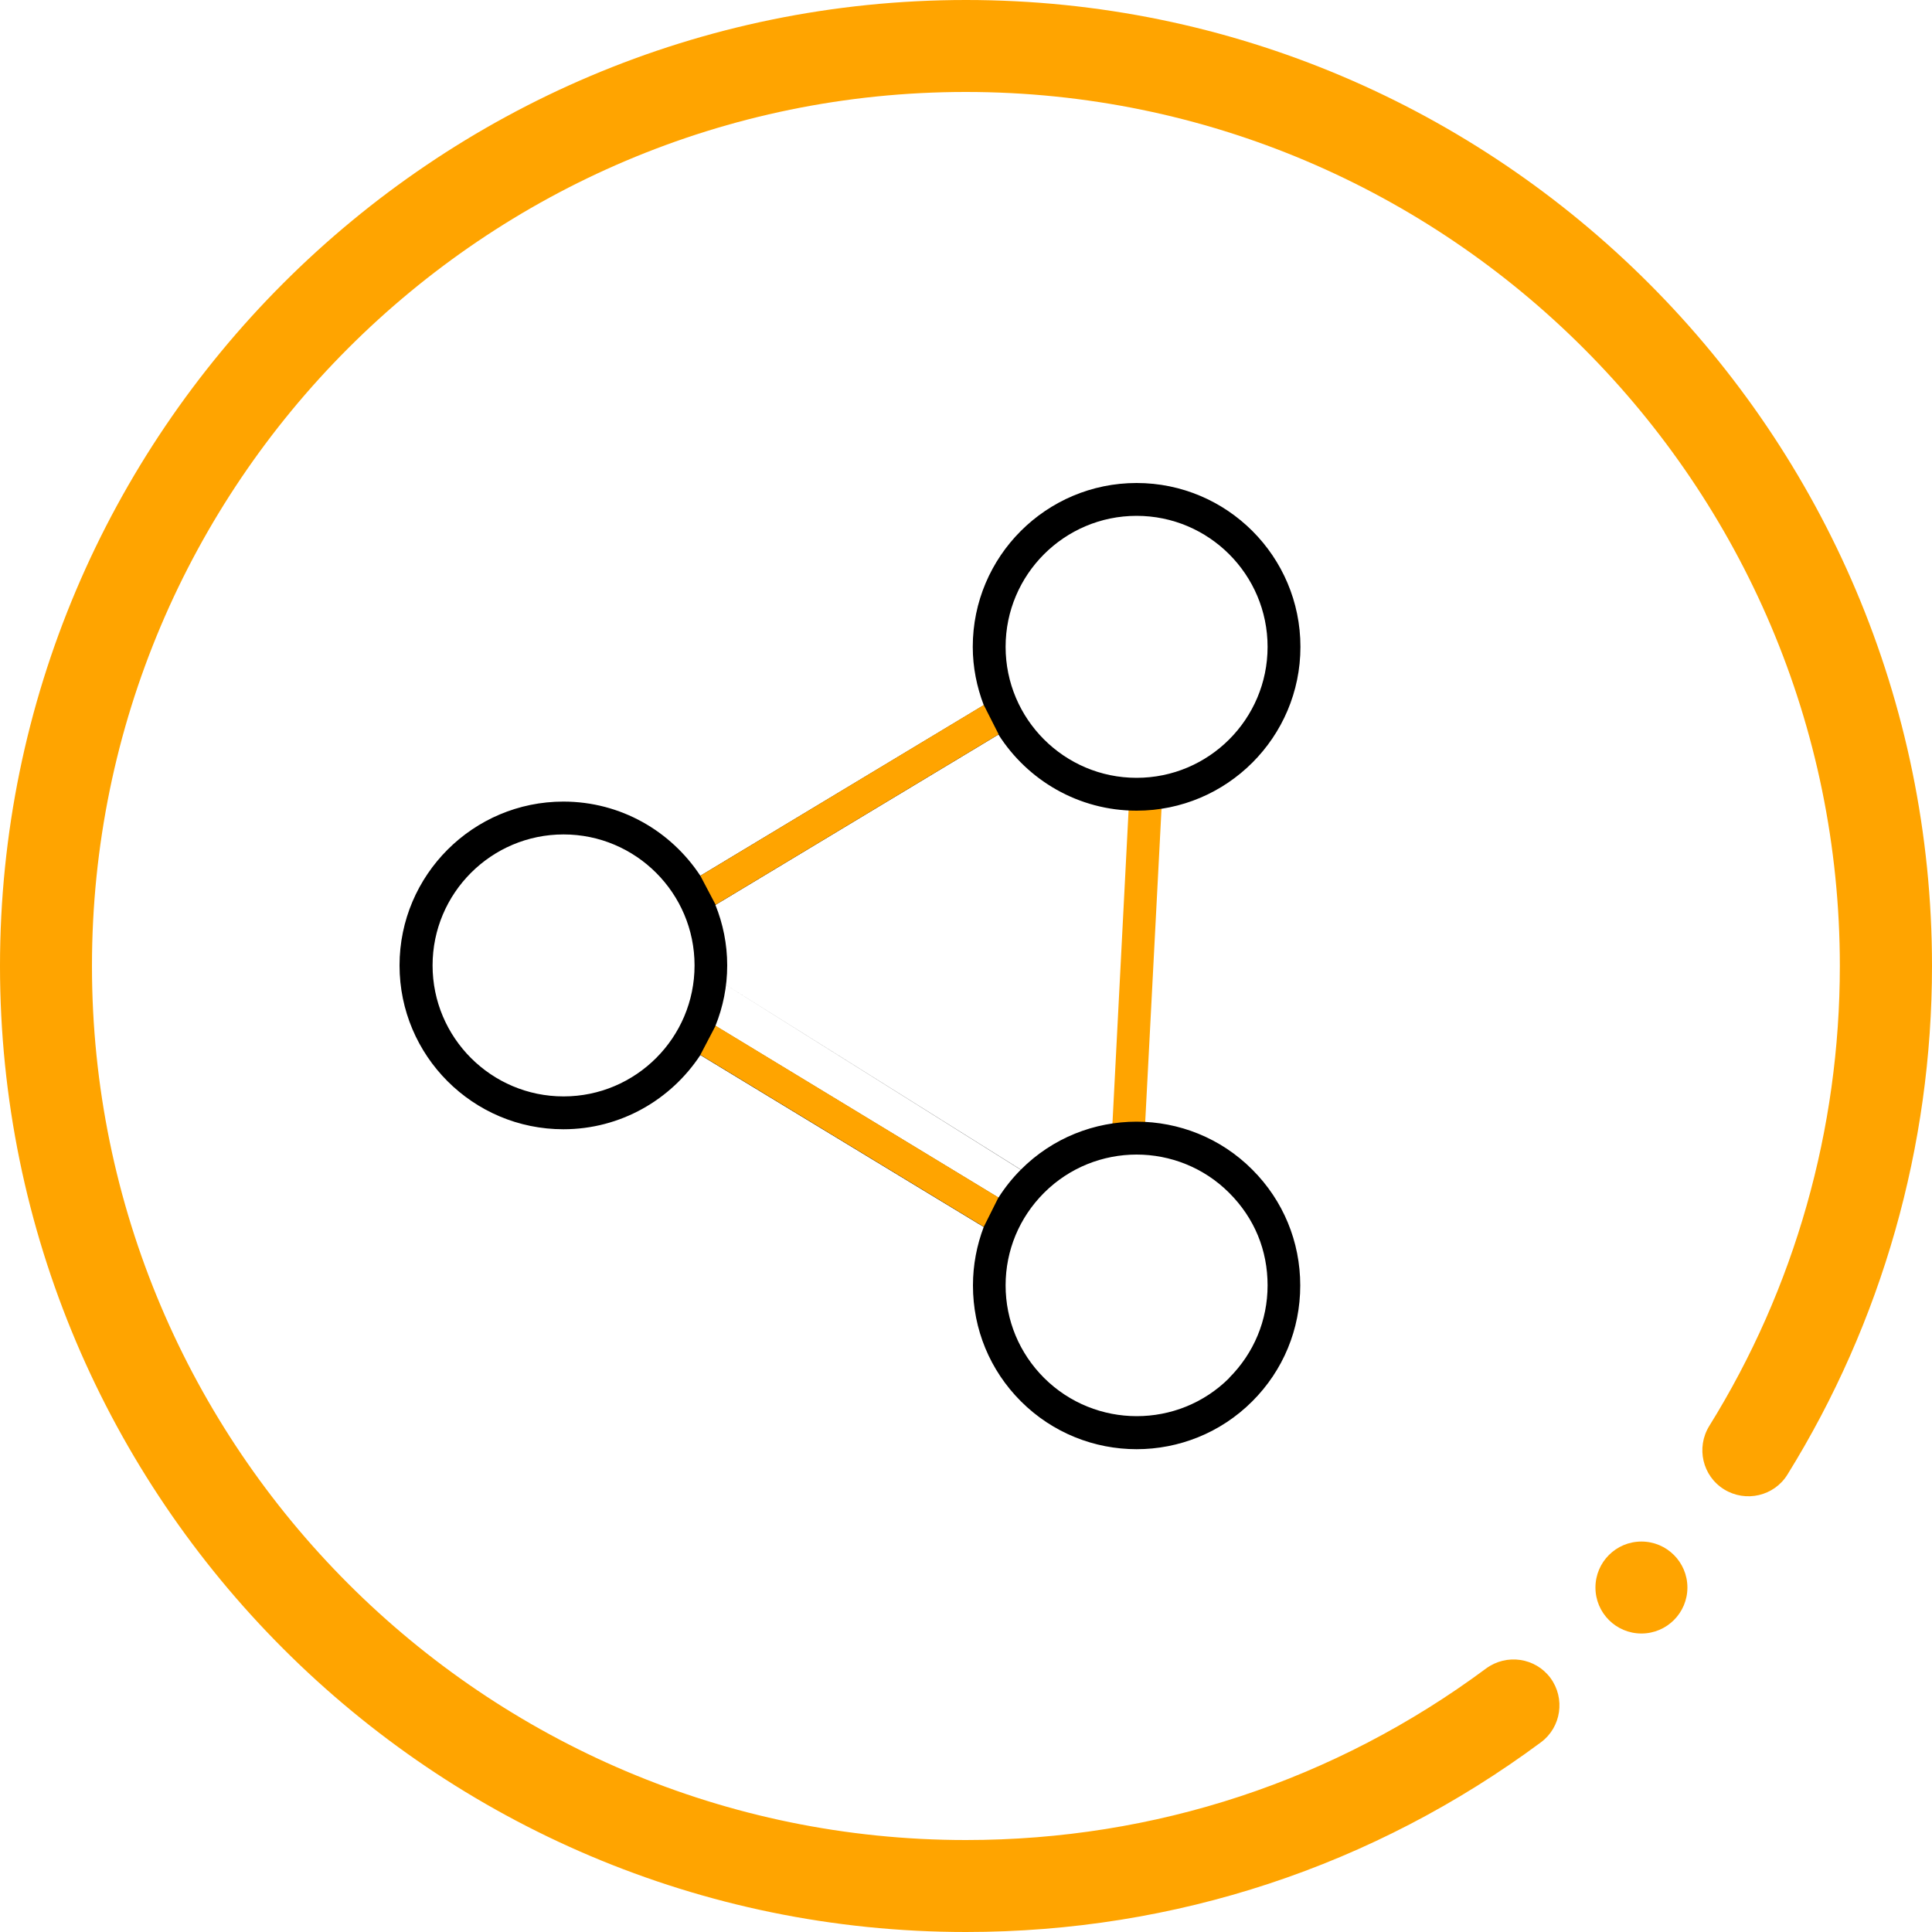
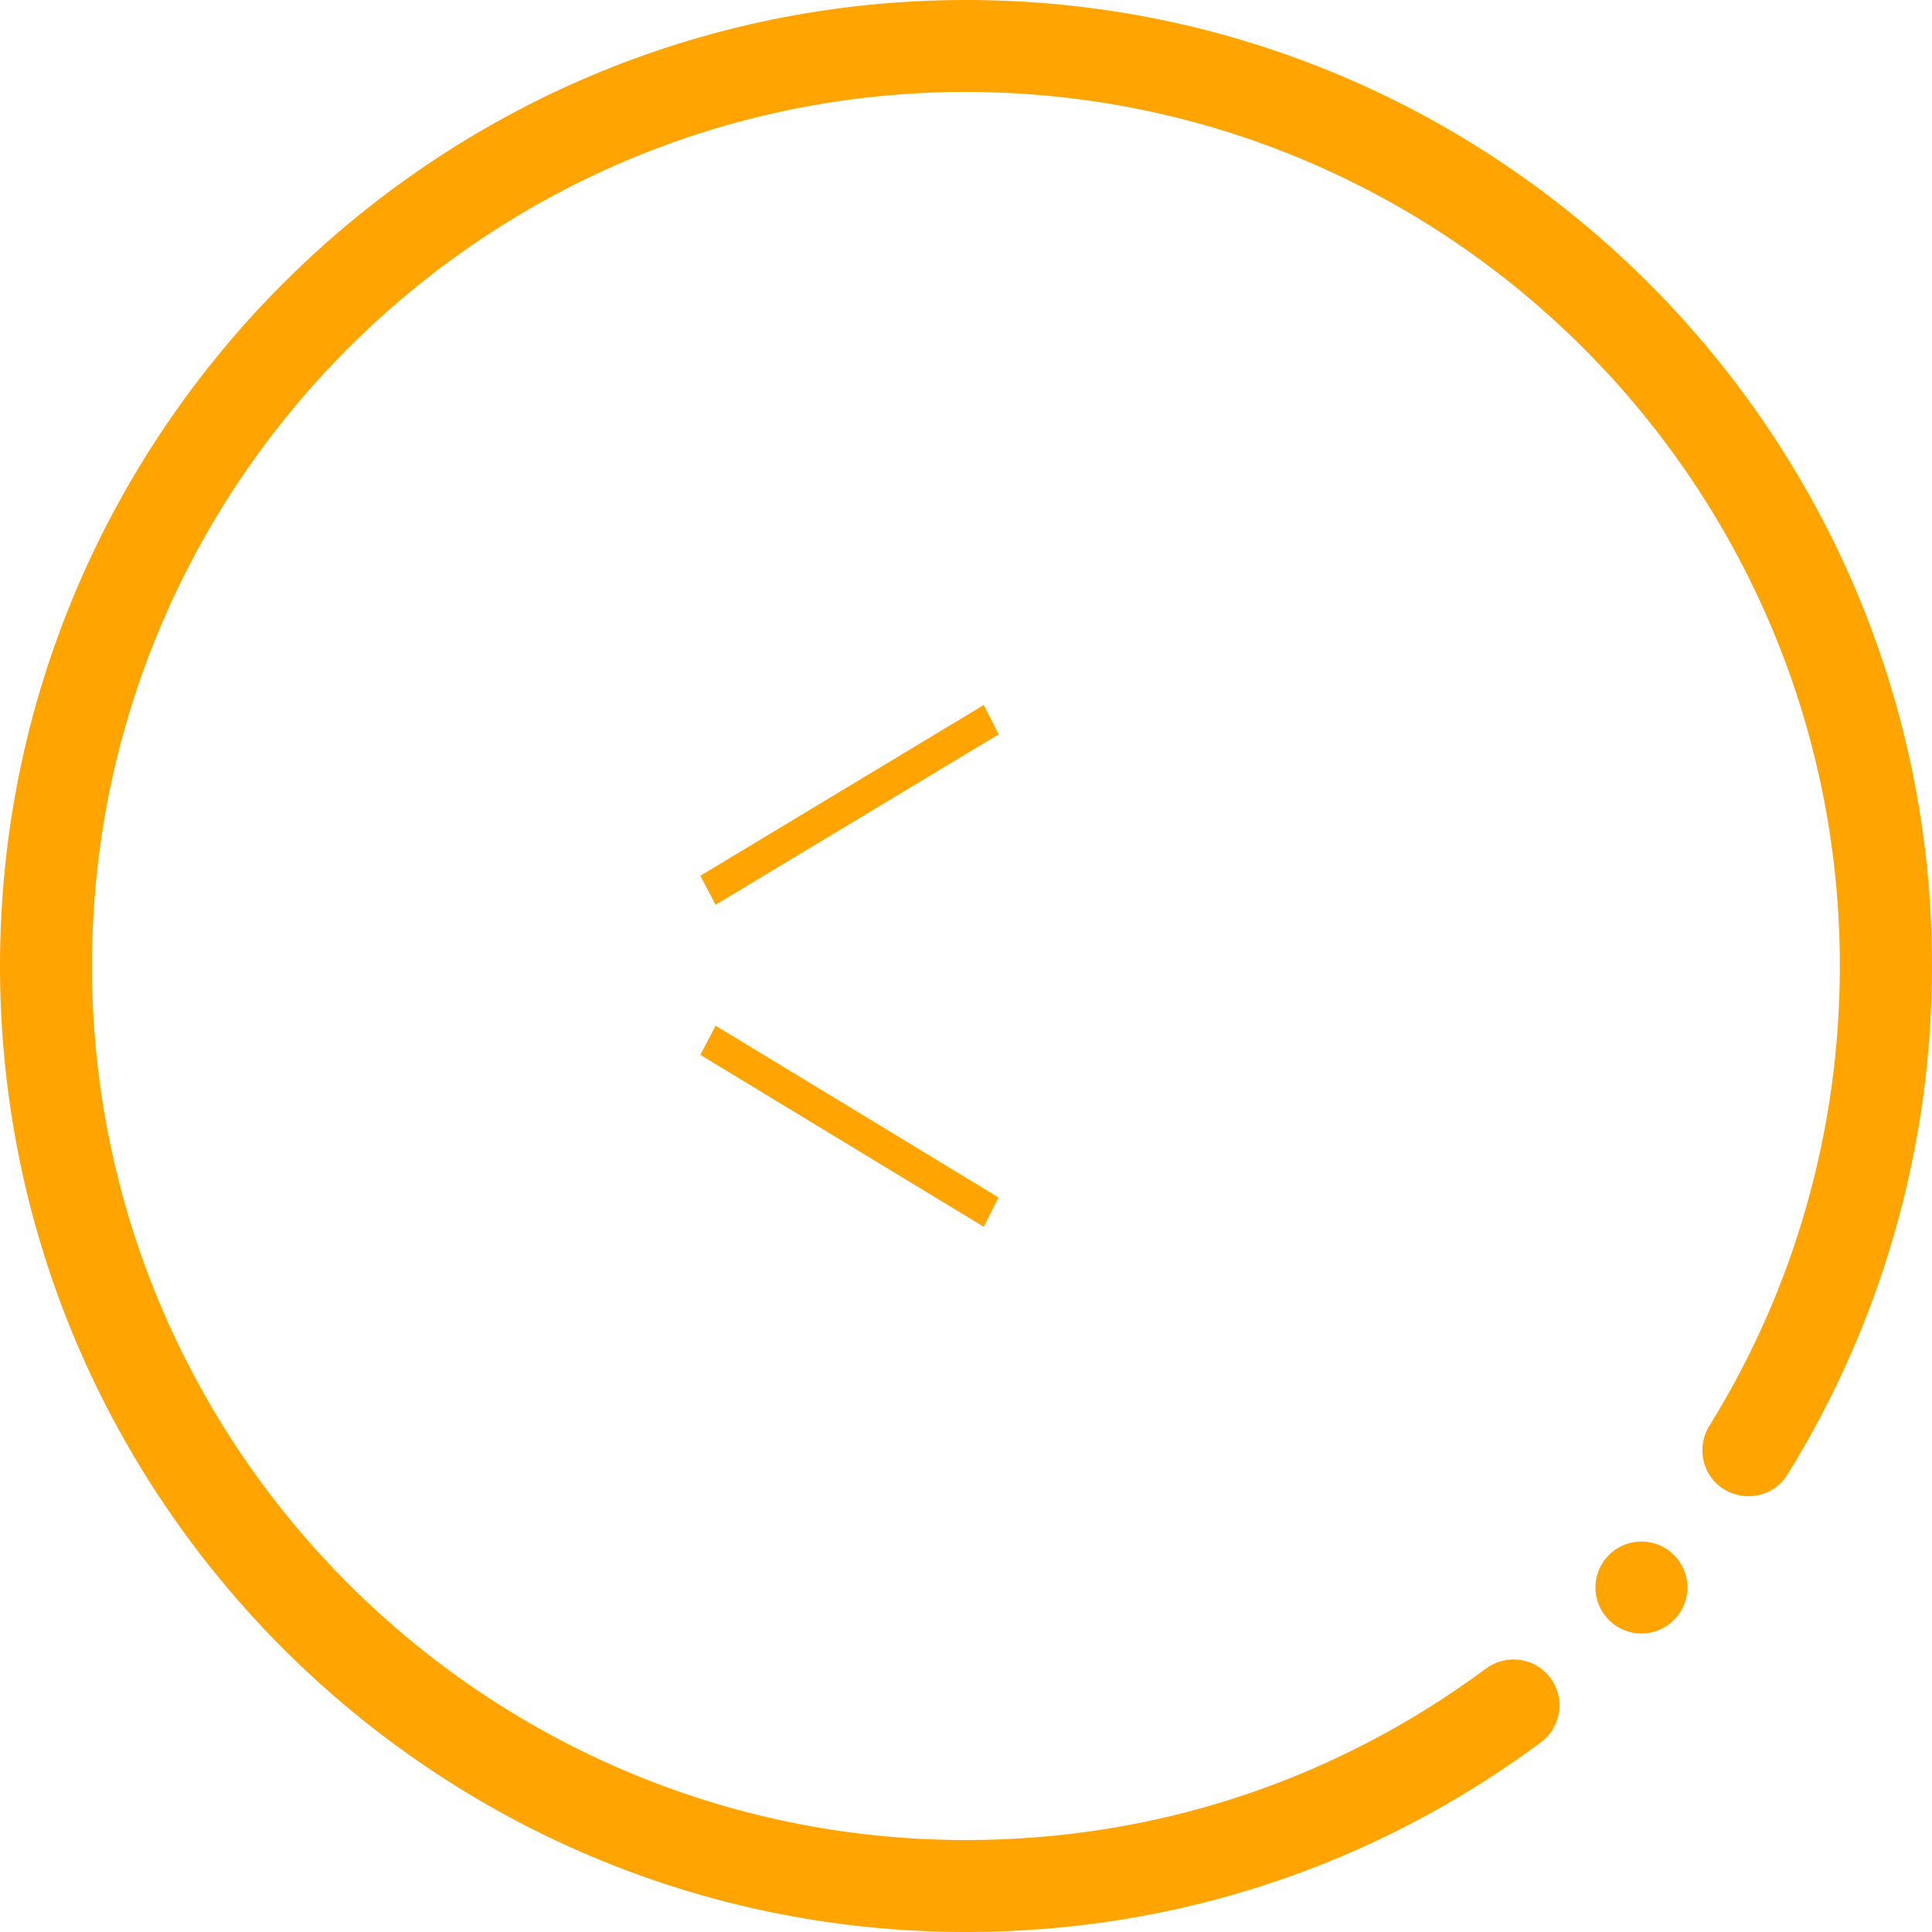
<svg xmlns="http://www.w3.org/2000/svg" id="Circle" viewBox="0 0 100 100">
  <defs>
    <style>
      .cls-1 {
        fill: #000;
      }

      .cls-1, .cls-2 {
        stroke-width: 0px;
      }

      .cls-2 {
        fill: #ffa400;
      }
    </style>
  </defs>
-   <polyline class="cls-2" points="58.43 41.66 57.55 58.74 59.23 58.96 60.12 41.86" />
-   <path class="cls-1" d="M36.25,54.6l14.67,8.9c-.36.95-.56,1.97-.56,3.03,0,2.26.88,4.39,2.48,5.99,1.65,1.65,3.82,2.48,5.99,2.48s4.34-.83,5.99-2.48c1.6-1.6,2.48-3.73,2.48-5.99s-.88-4.39-2.48-5.99c-3.3-3.31-8.68-3.31-11.98,0-.44.44-.83.93-1.16,1.45l-14.65-8.89c.39-.97.61-2.02.61-3.13s-.22-2.16-.61-3.13l14.65-8.82c1.5,2.36,4.14,3.94,7.15,3.94,4.67,0,8.48-3.8,8.48-8.48s-3.8-8.48-8.48-8.48-8.48,3.8-8.48,8.48c0,1.06.21,2.08.57,3.02l-14.67,8.83M58.83,26.7c3.74,0,6.78,3.04,6.78,6.78s-3.04,6.78-6.78,6.78-6.78-3.04-6.78-6.78,3.04-6.78,6.78-6.78ZM35.95,49.96,52.84,60.54c-.44.44-.83.93-1.16,1.45l-14.65-8.89c.39-.97.61-2.02.61-3.13s-.22-2.16-.61-3.13l14.65-8.82c1.5,2.36,4.14,3.94,7.15,3.94,4.67,0,8.48-3.8,8.48-8.48s-3.8-8.48-8.48-8.48-8.48,3.8-8.48,8.48c0,1.06.21,2.08.57,3.02l-14.67,8.83c-1.52-2.31-4.12-3.84-7.09-3.84-4.67,0-8.48,3.8-8.48,8.48s3.8,8.48,8.48,8.48c2.96,0,5.57-1.53,7.09-3.84l14.67,8.9c-.36.95-.56,1.97-.56,3.03,0,2.26.88,4.39,2.48,5.99,1.65,1.65,3.82,2.48,5.99,2.48s4.34-.83,5.99-2.48c1.6-1.6,2.48-3.73,2.48-5.99s-.88-4.39-2.48-5.99c-3.3-3.31-8.68-3.31-11.98,0ZM58.83,26.7c3.74,0,6.78,3.04,6.78,6.78s-3.04,6.78-6.78,6.78-6.78-3.04-6.78-6.78,3.04-6.78,6.78-6.78ZM29.17,56.75c-3.74,0-6.78-3.04-6.78-6.78s3.04-6.78,6.78-6.78,6.78,3.04,6.78,6.78-3.04,6.78-6.78,6.78ZM63.63,71.32c-2.64,2.64-6.94,2.64-9.59,0-1.28-1.28-1.99-2.98-1.99-4.79s.71-3.51,1.99-4.79c1.32-1.32,3.06-1.98,4.79-1.98s3.47.66,4.79,1.98,1.99,2.98,1.99,4.79-.71,3.51-1.99,4.79ZM63.63,71.32c-2.64,2.64-6.94,2.64-9.59,0-1.28-1.28-1.99-2.98-1.99-4.79s.71-3.51,1.99-4.79c1.32-1.32,3.06-1.98,4.79-1.98s3.47.66,4.79,1.98,1.99,2.98,1.99,4.79-.71,3.51-1.99,4.79Z" />
  <polyline class="cls-2" points="37.04 46.83 51.69 38.01 50.92 36.49 36.25 45.33" />
  <polyline class="cls-2" points="36.25 54.6 50.92 63.5 51.68 61.98 37.04 53.09" />
  <g>
    <path class="cls-2" d="M50,100C22.43,100,0,77.57,0,50S22.43,0,50,0s50,22.43,50,50c0,9.33-2.59,18.43-7.48,26.32-.69,1.12-2.16,1.46-3.28.77-1.12-.69-1.46-2.16-.77-3.28,4.43-7.13,6.76-15.37,6.76-23.81,0-24.94-20.29-45.24-45.24-45.24S4.76,25.06,4.76,50s20.29,45.24,45.24,45.24c9.78,0,19.09-3.07,26.92-8.88,1.06-.78,2.55-.56,3.33.49.78,1.06.56,2.55-.49,3.33-8.66,6.42-18.95,9.82-29.76,9.82Z" />
    <circle class="cls-2" cx="84.96" cy="82.17" r="2.38" />
  </g>
</svg>